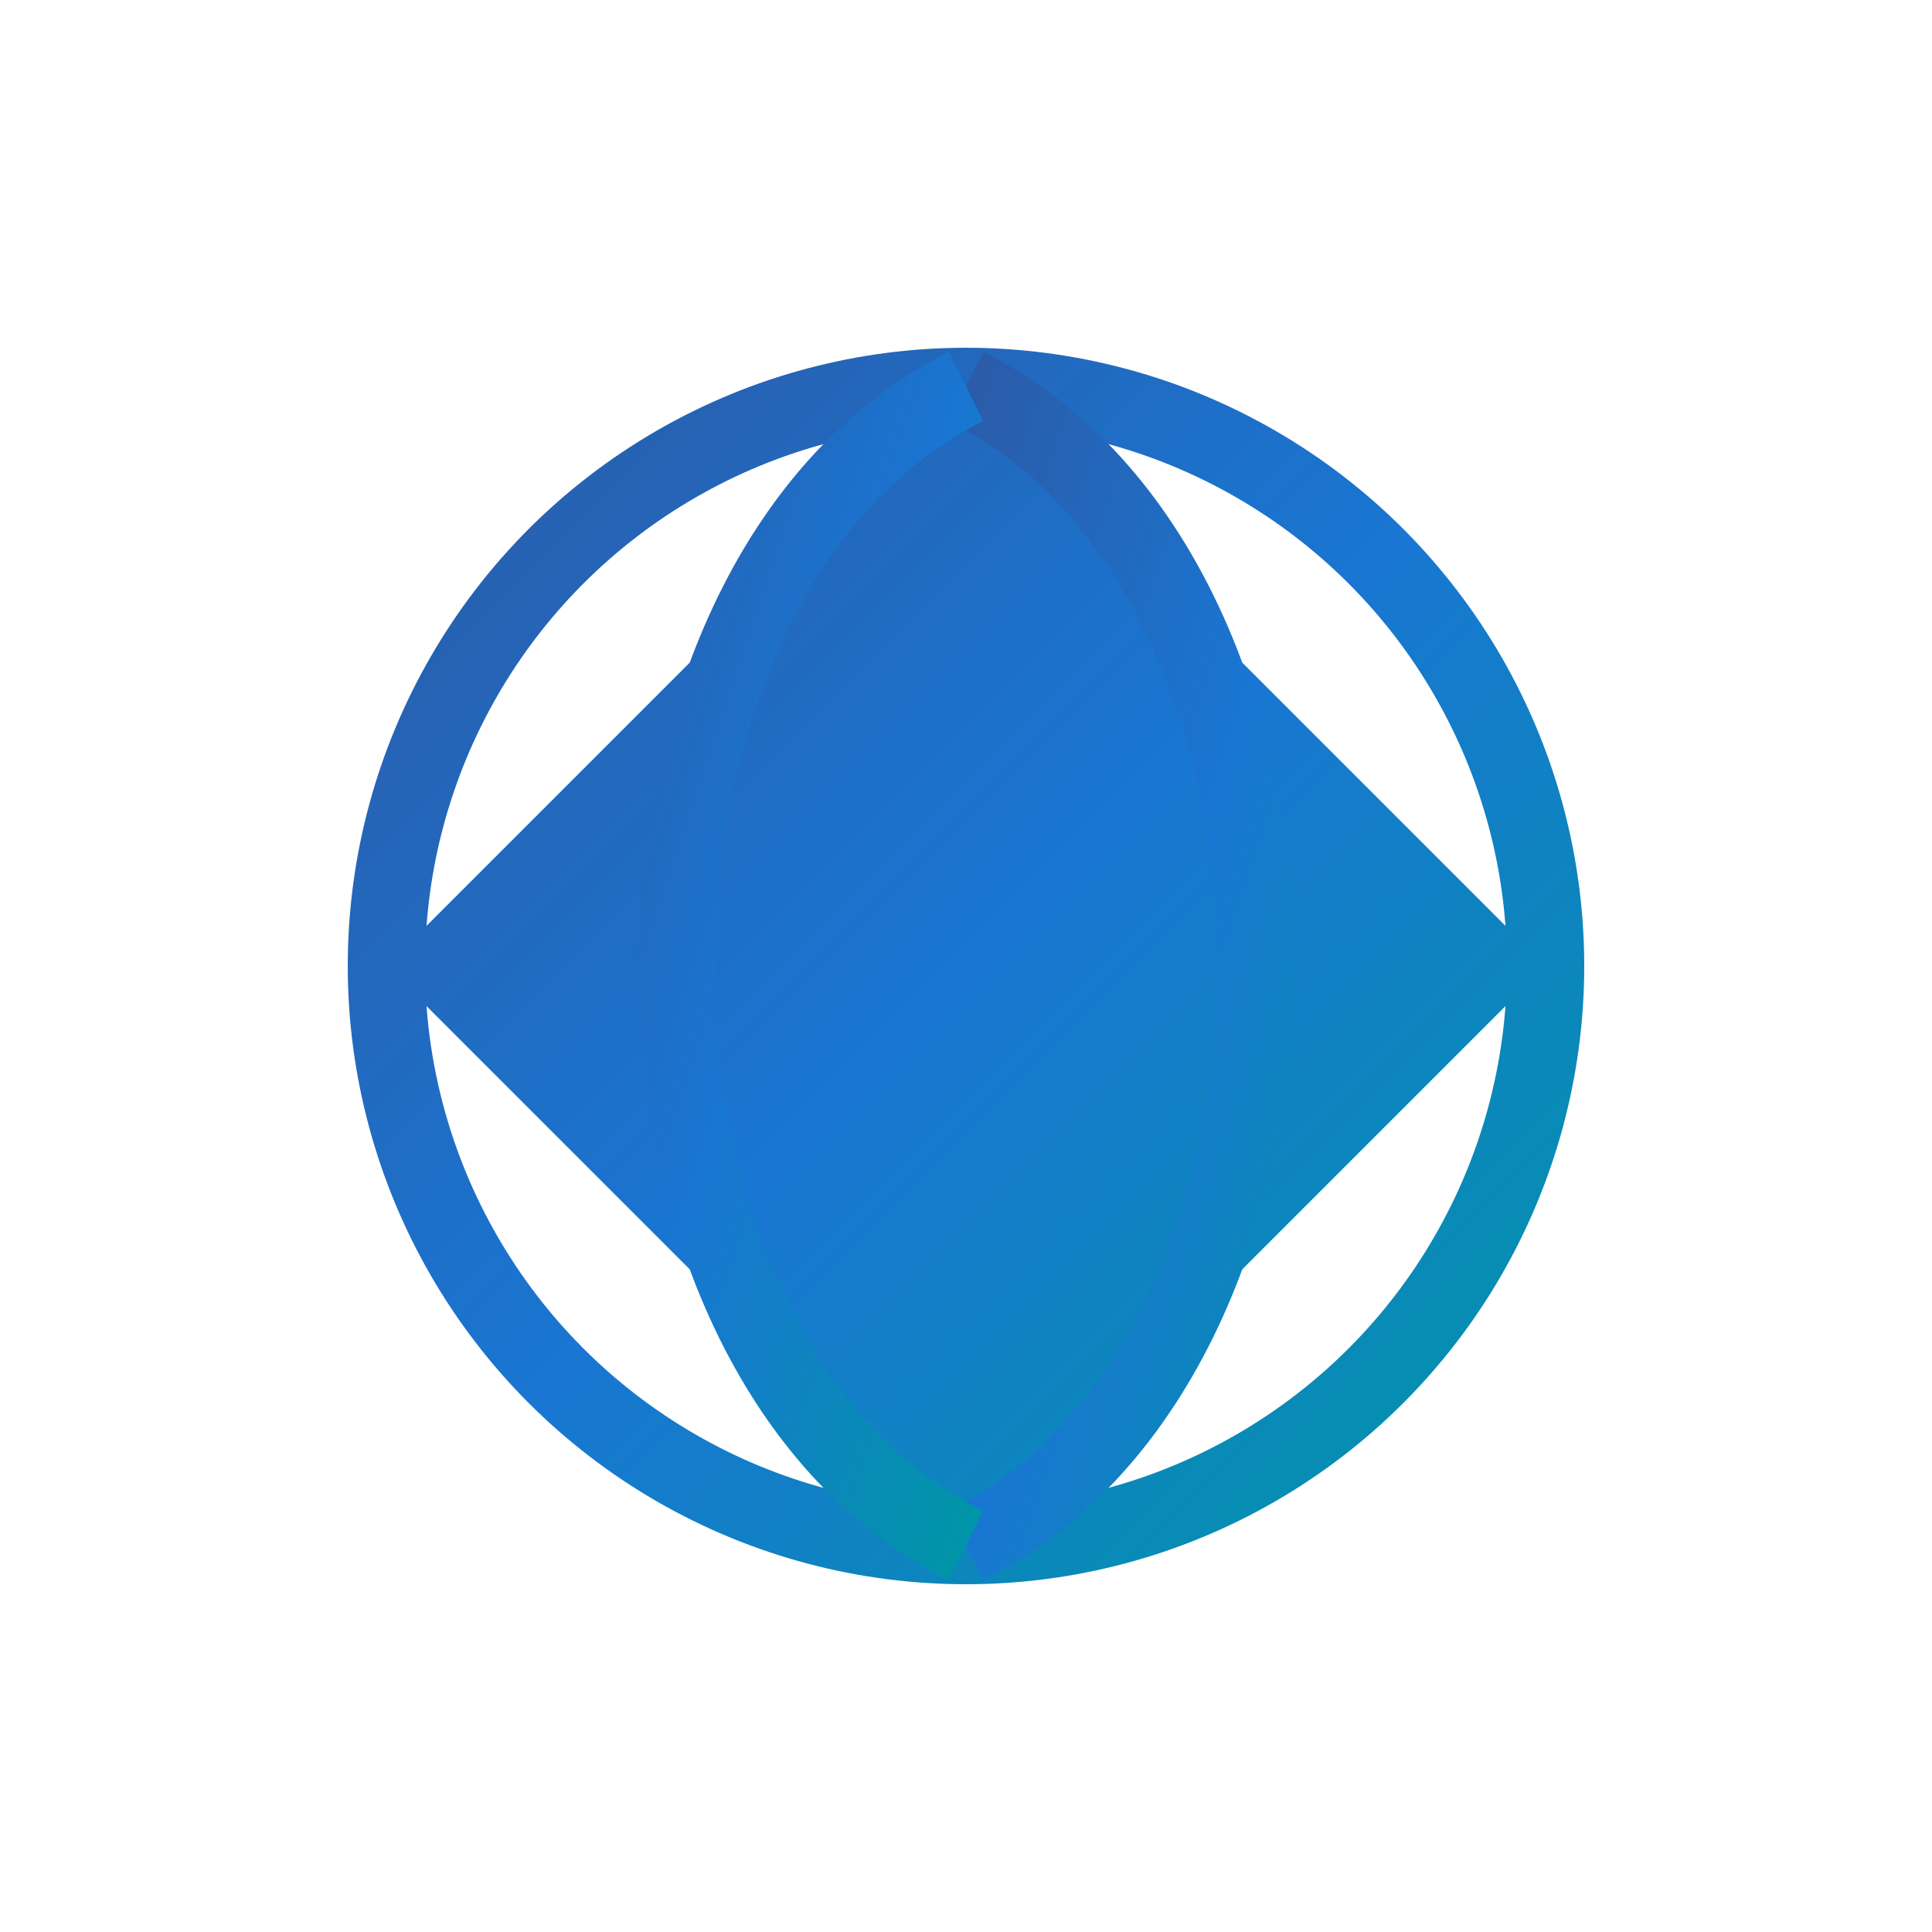
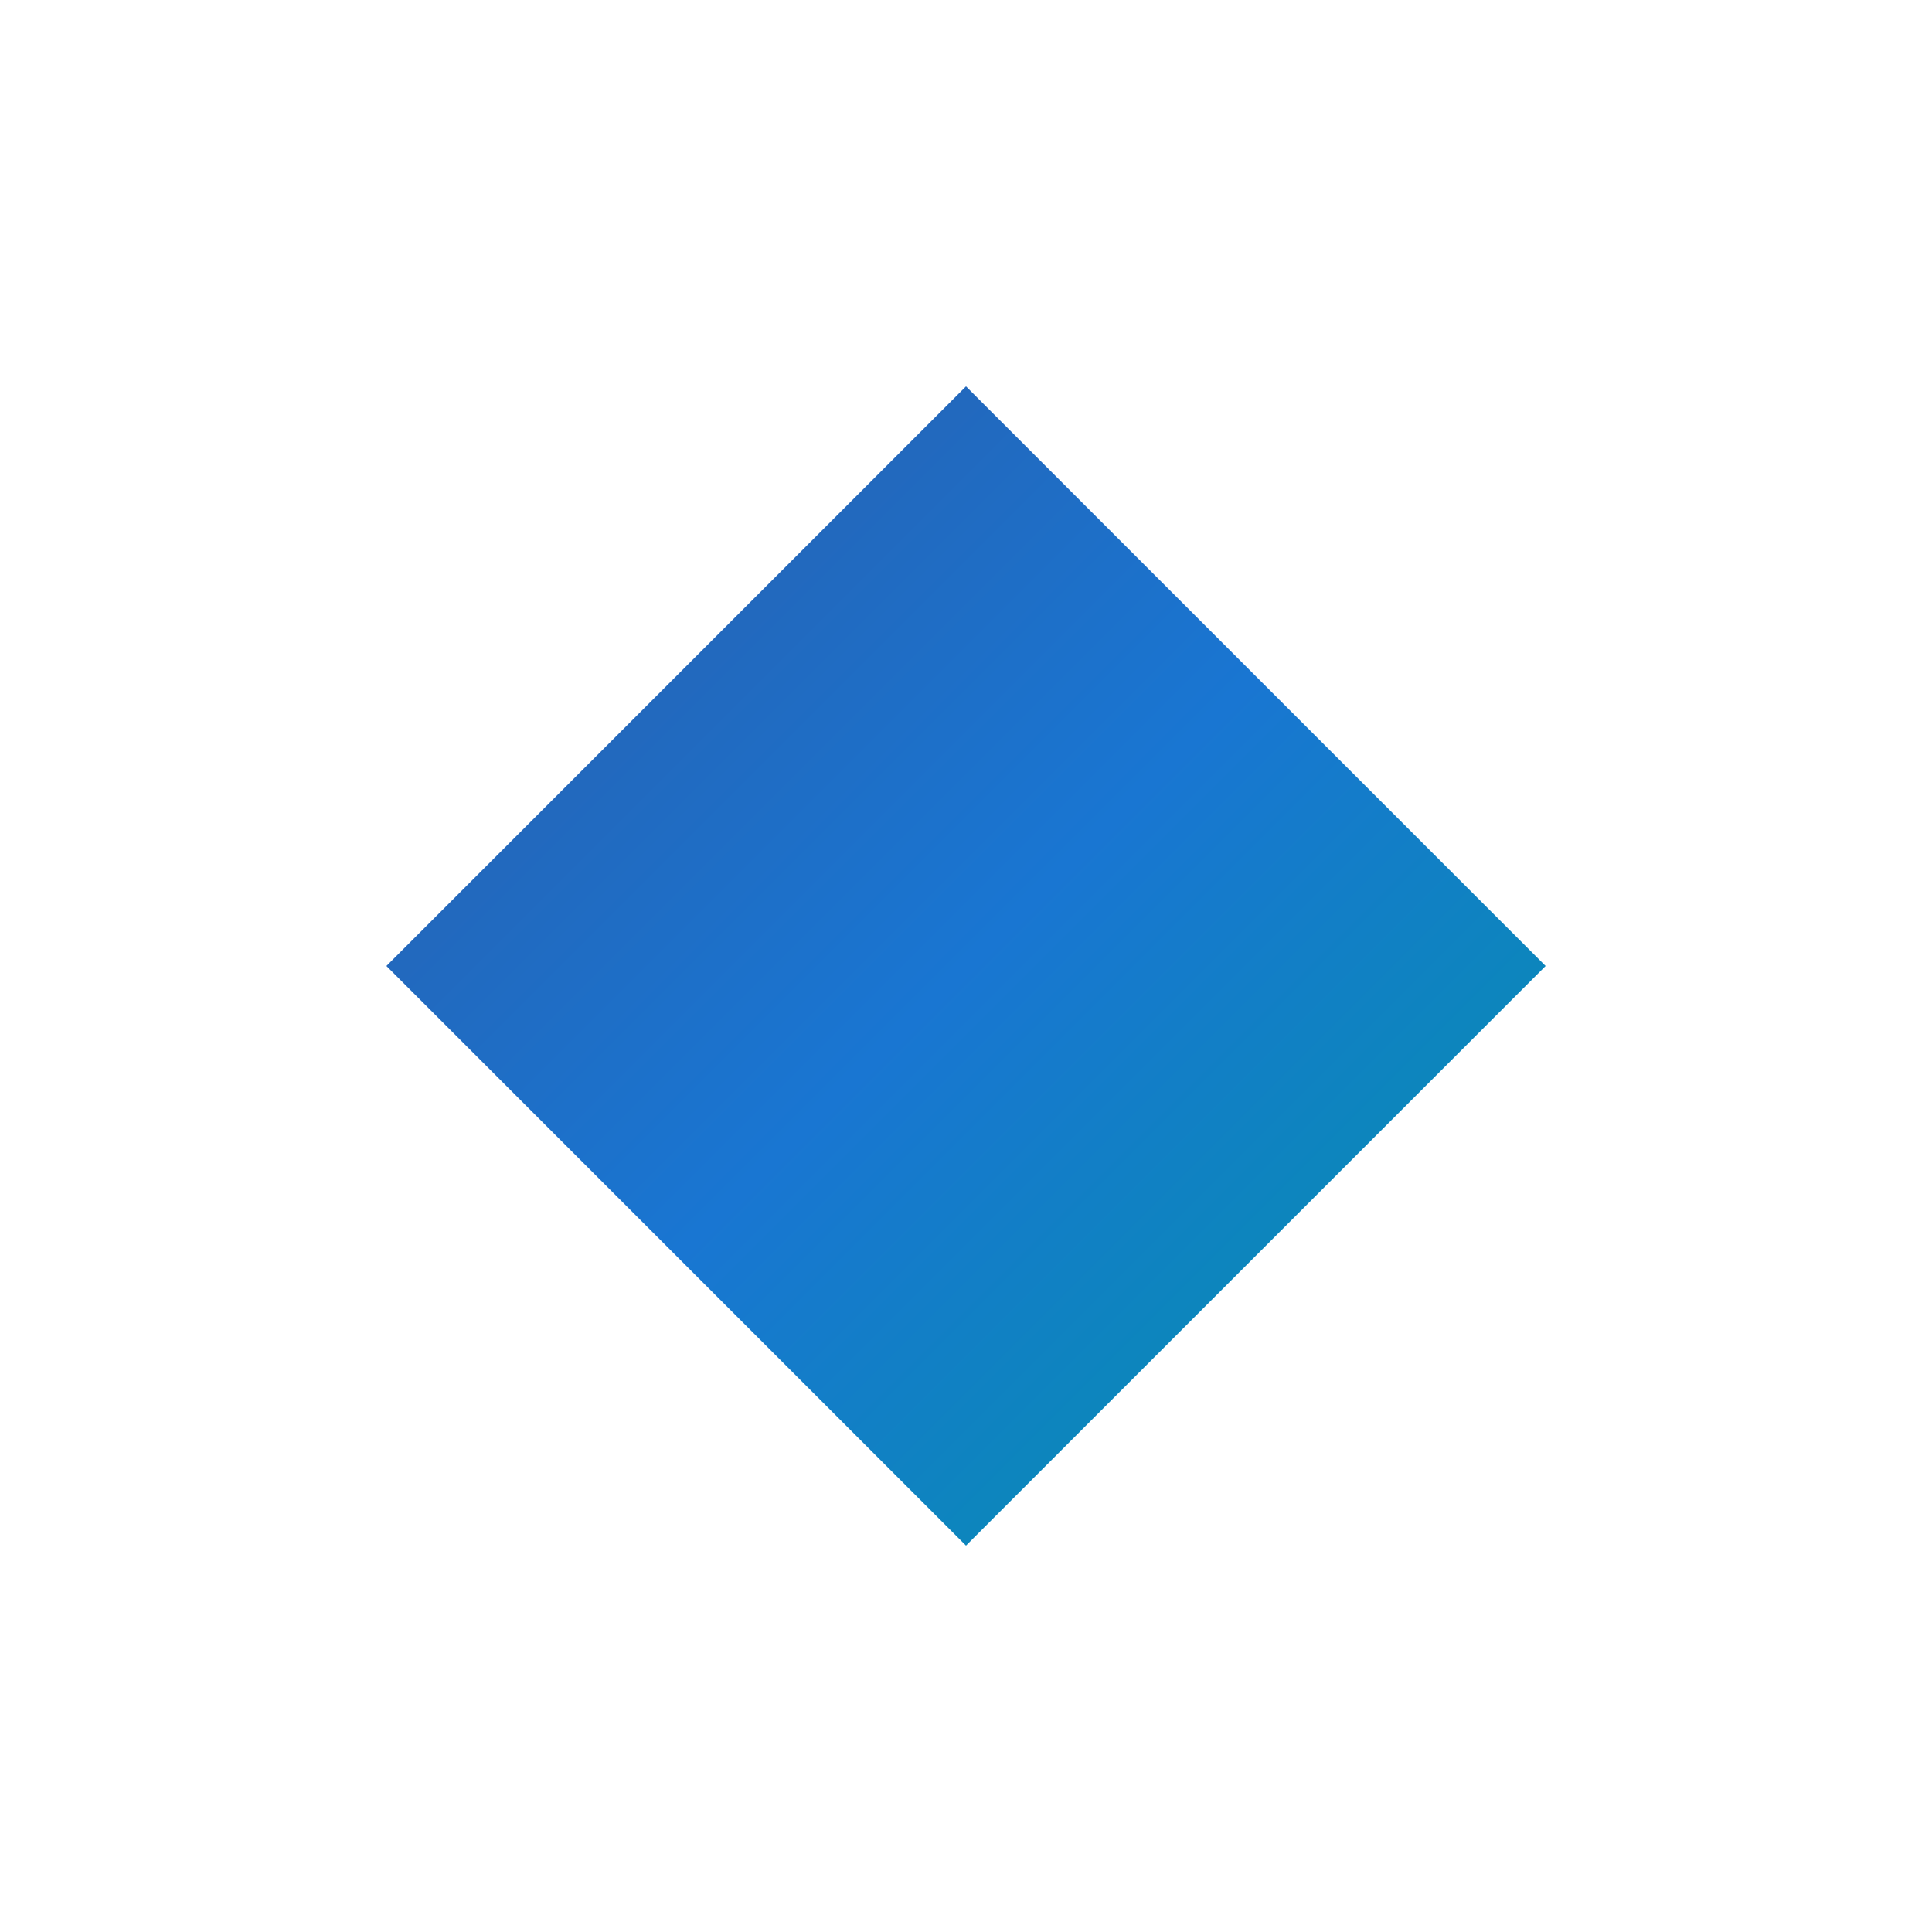
<svg xmlns="http://www.w3.org/2000/svg" width="50" height="50" viewBox="0 0 50 50" fill="none">
  <defs>
    <linearGradient id="logoGradient" x1="0%" y1="0%" x2="100%" y2="100%">
      <stop offset="0%" stop-color="#2B5BA9" />
      <stop offset="50%" stop-color="#1976D2" />
      <stop offset="100%" stop-color="#0095A8" />
    </linearGradient>
    <filter id="glow" x="-20%" y="-20%" width="140%" height="140%">
      <feGaussianBlur stdDeviation="2" result="blur" />
      <feComposite in="SourceGraphic" in2="blur" operator="over" />
    </filter>
  </defs>
  <g filter="url(#glow)">
    <path d="M25 10 L40 25 L25 40 L10 25 Z" fill="url(#logoGradient)" />
-     <circle cx="25" cy="25" r="15" fill="none" stroke="url(#logoGradient)" stroke-width="2" />
-     <path d="M25 10 C35 15, 35 35, 25 40" fill="none" stroke="url(#logoGradient)" stroke-width="2" />
-     <path d="M25 10 C15 15, 15 35, 25 40" fill="none" stroke="url(#logoGradient)" stroke-width="2" />
  </g>
</svg>